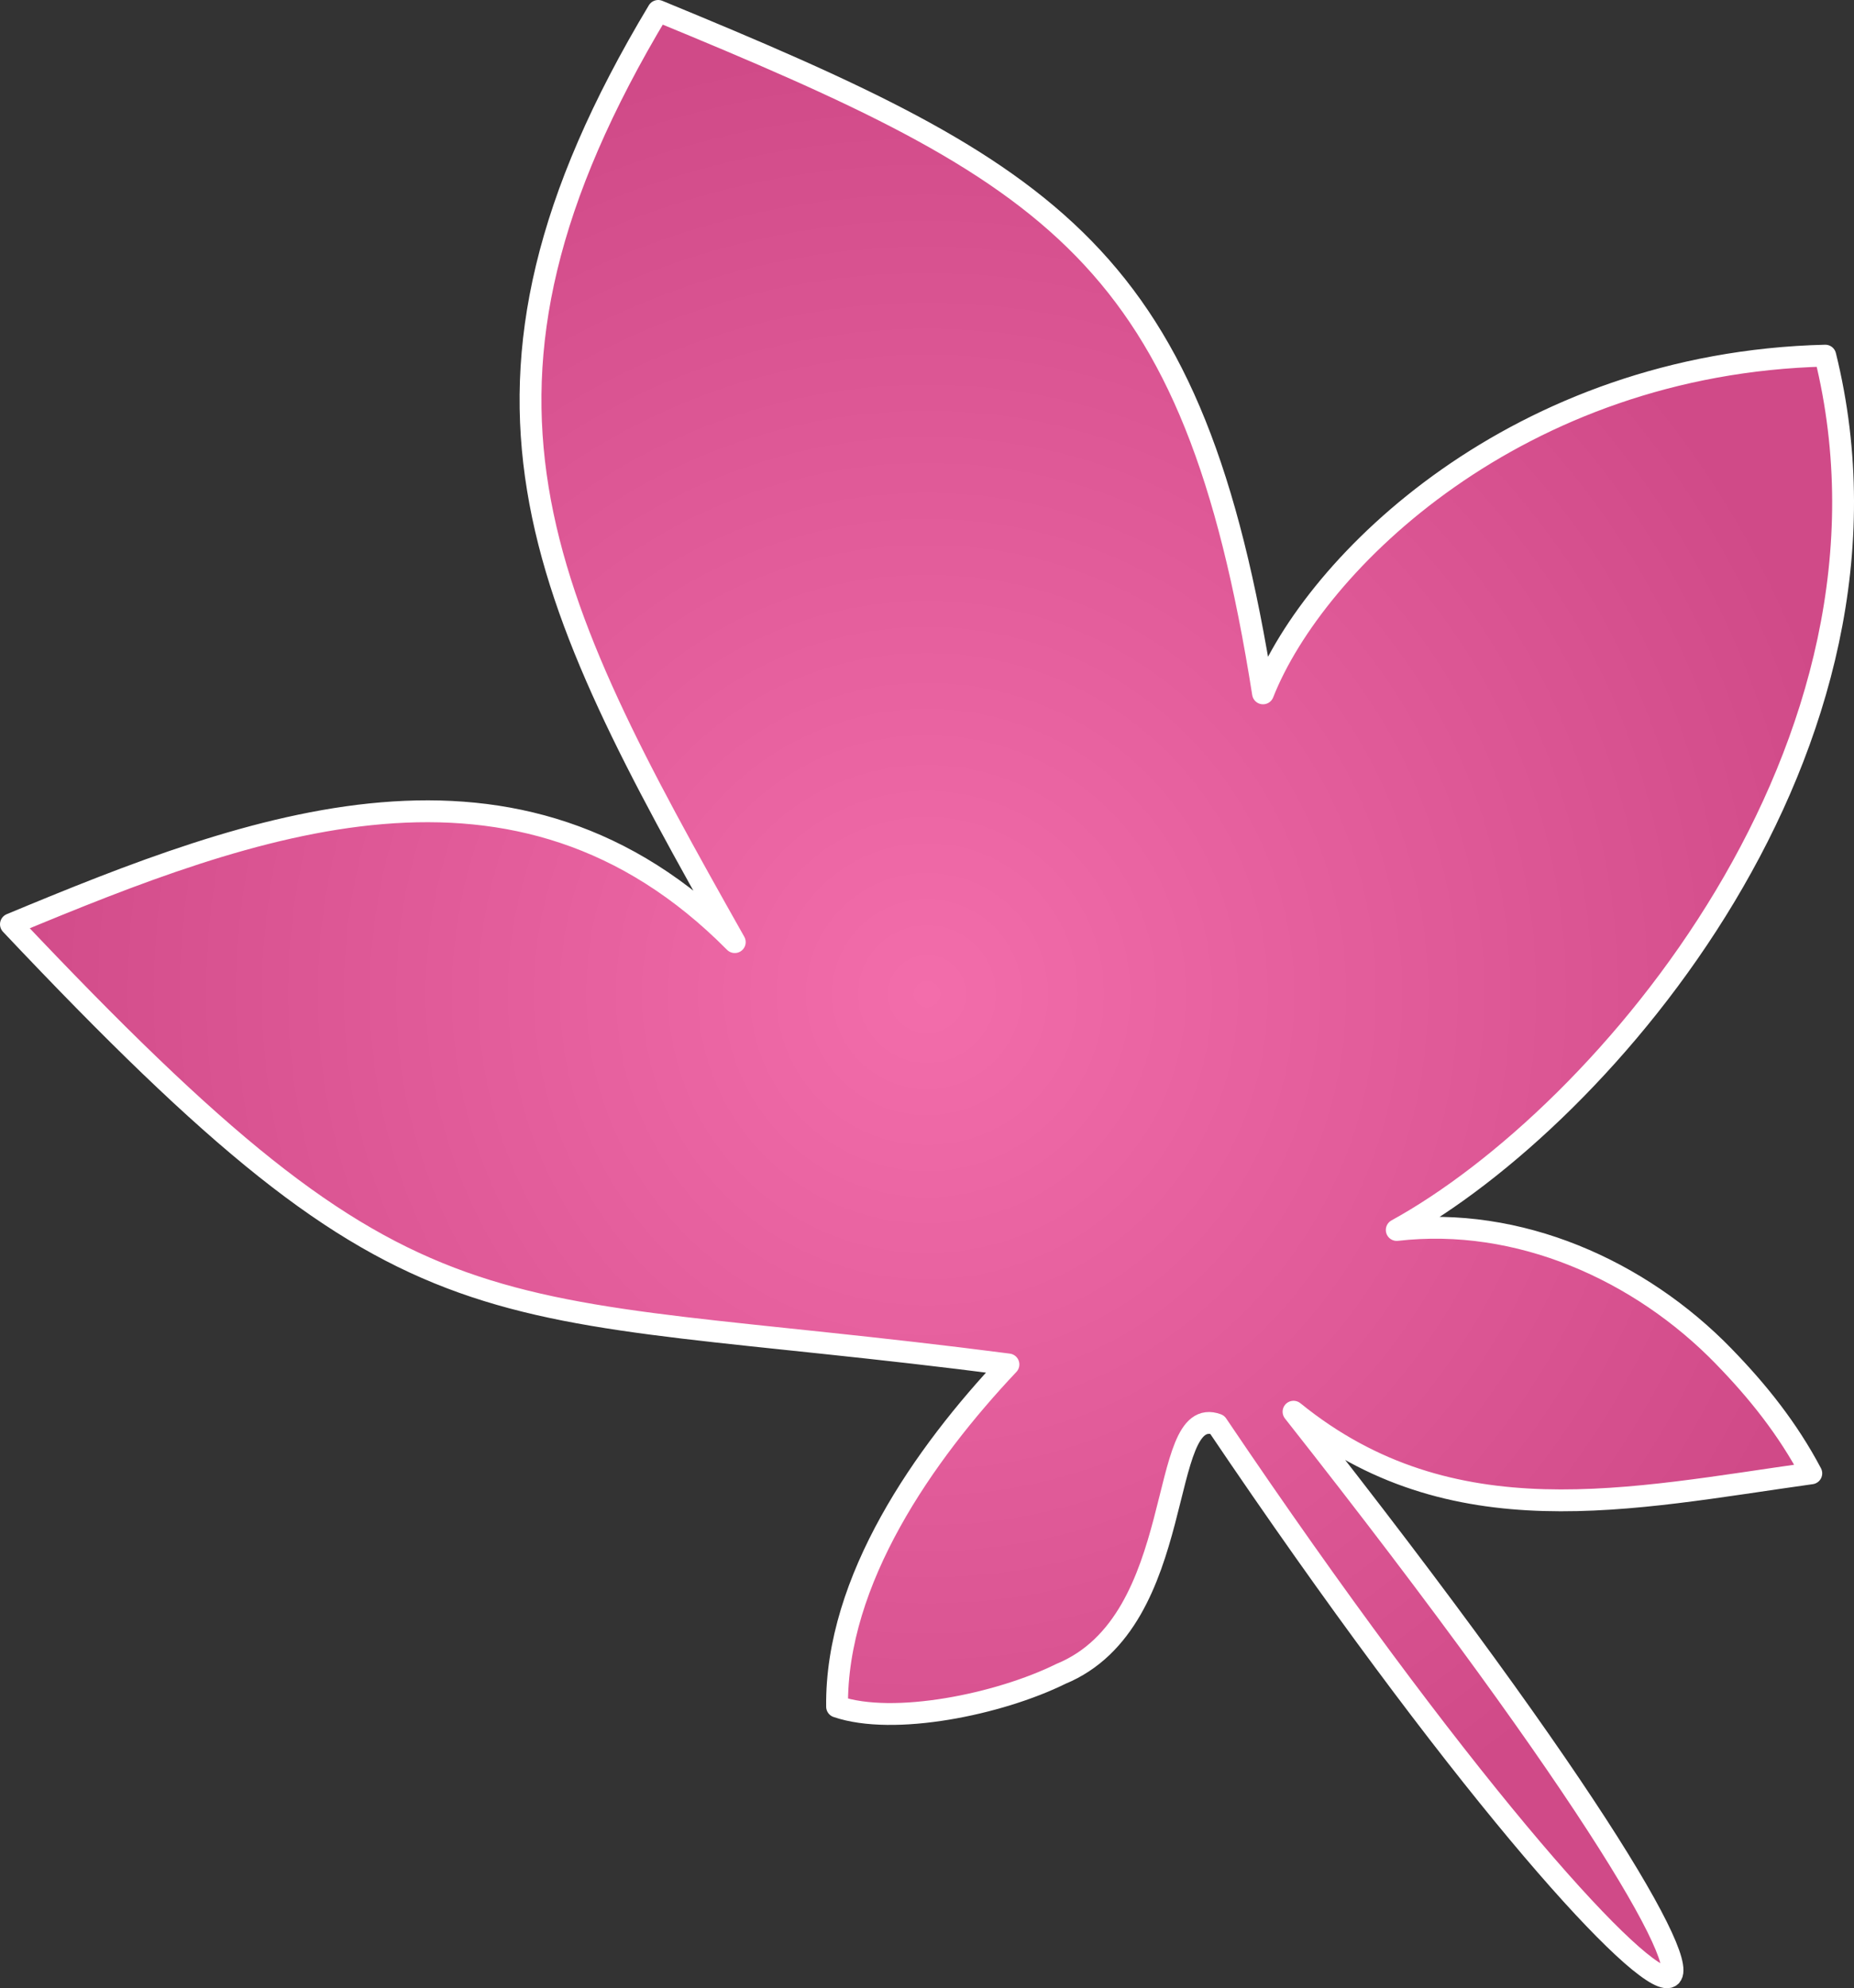
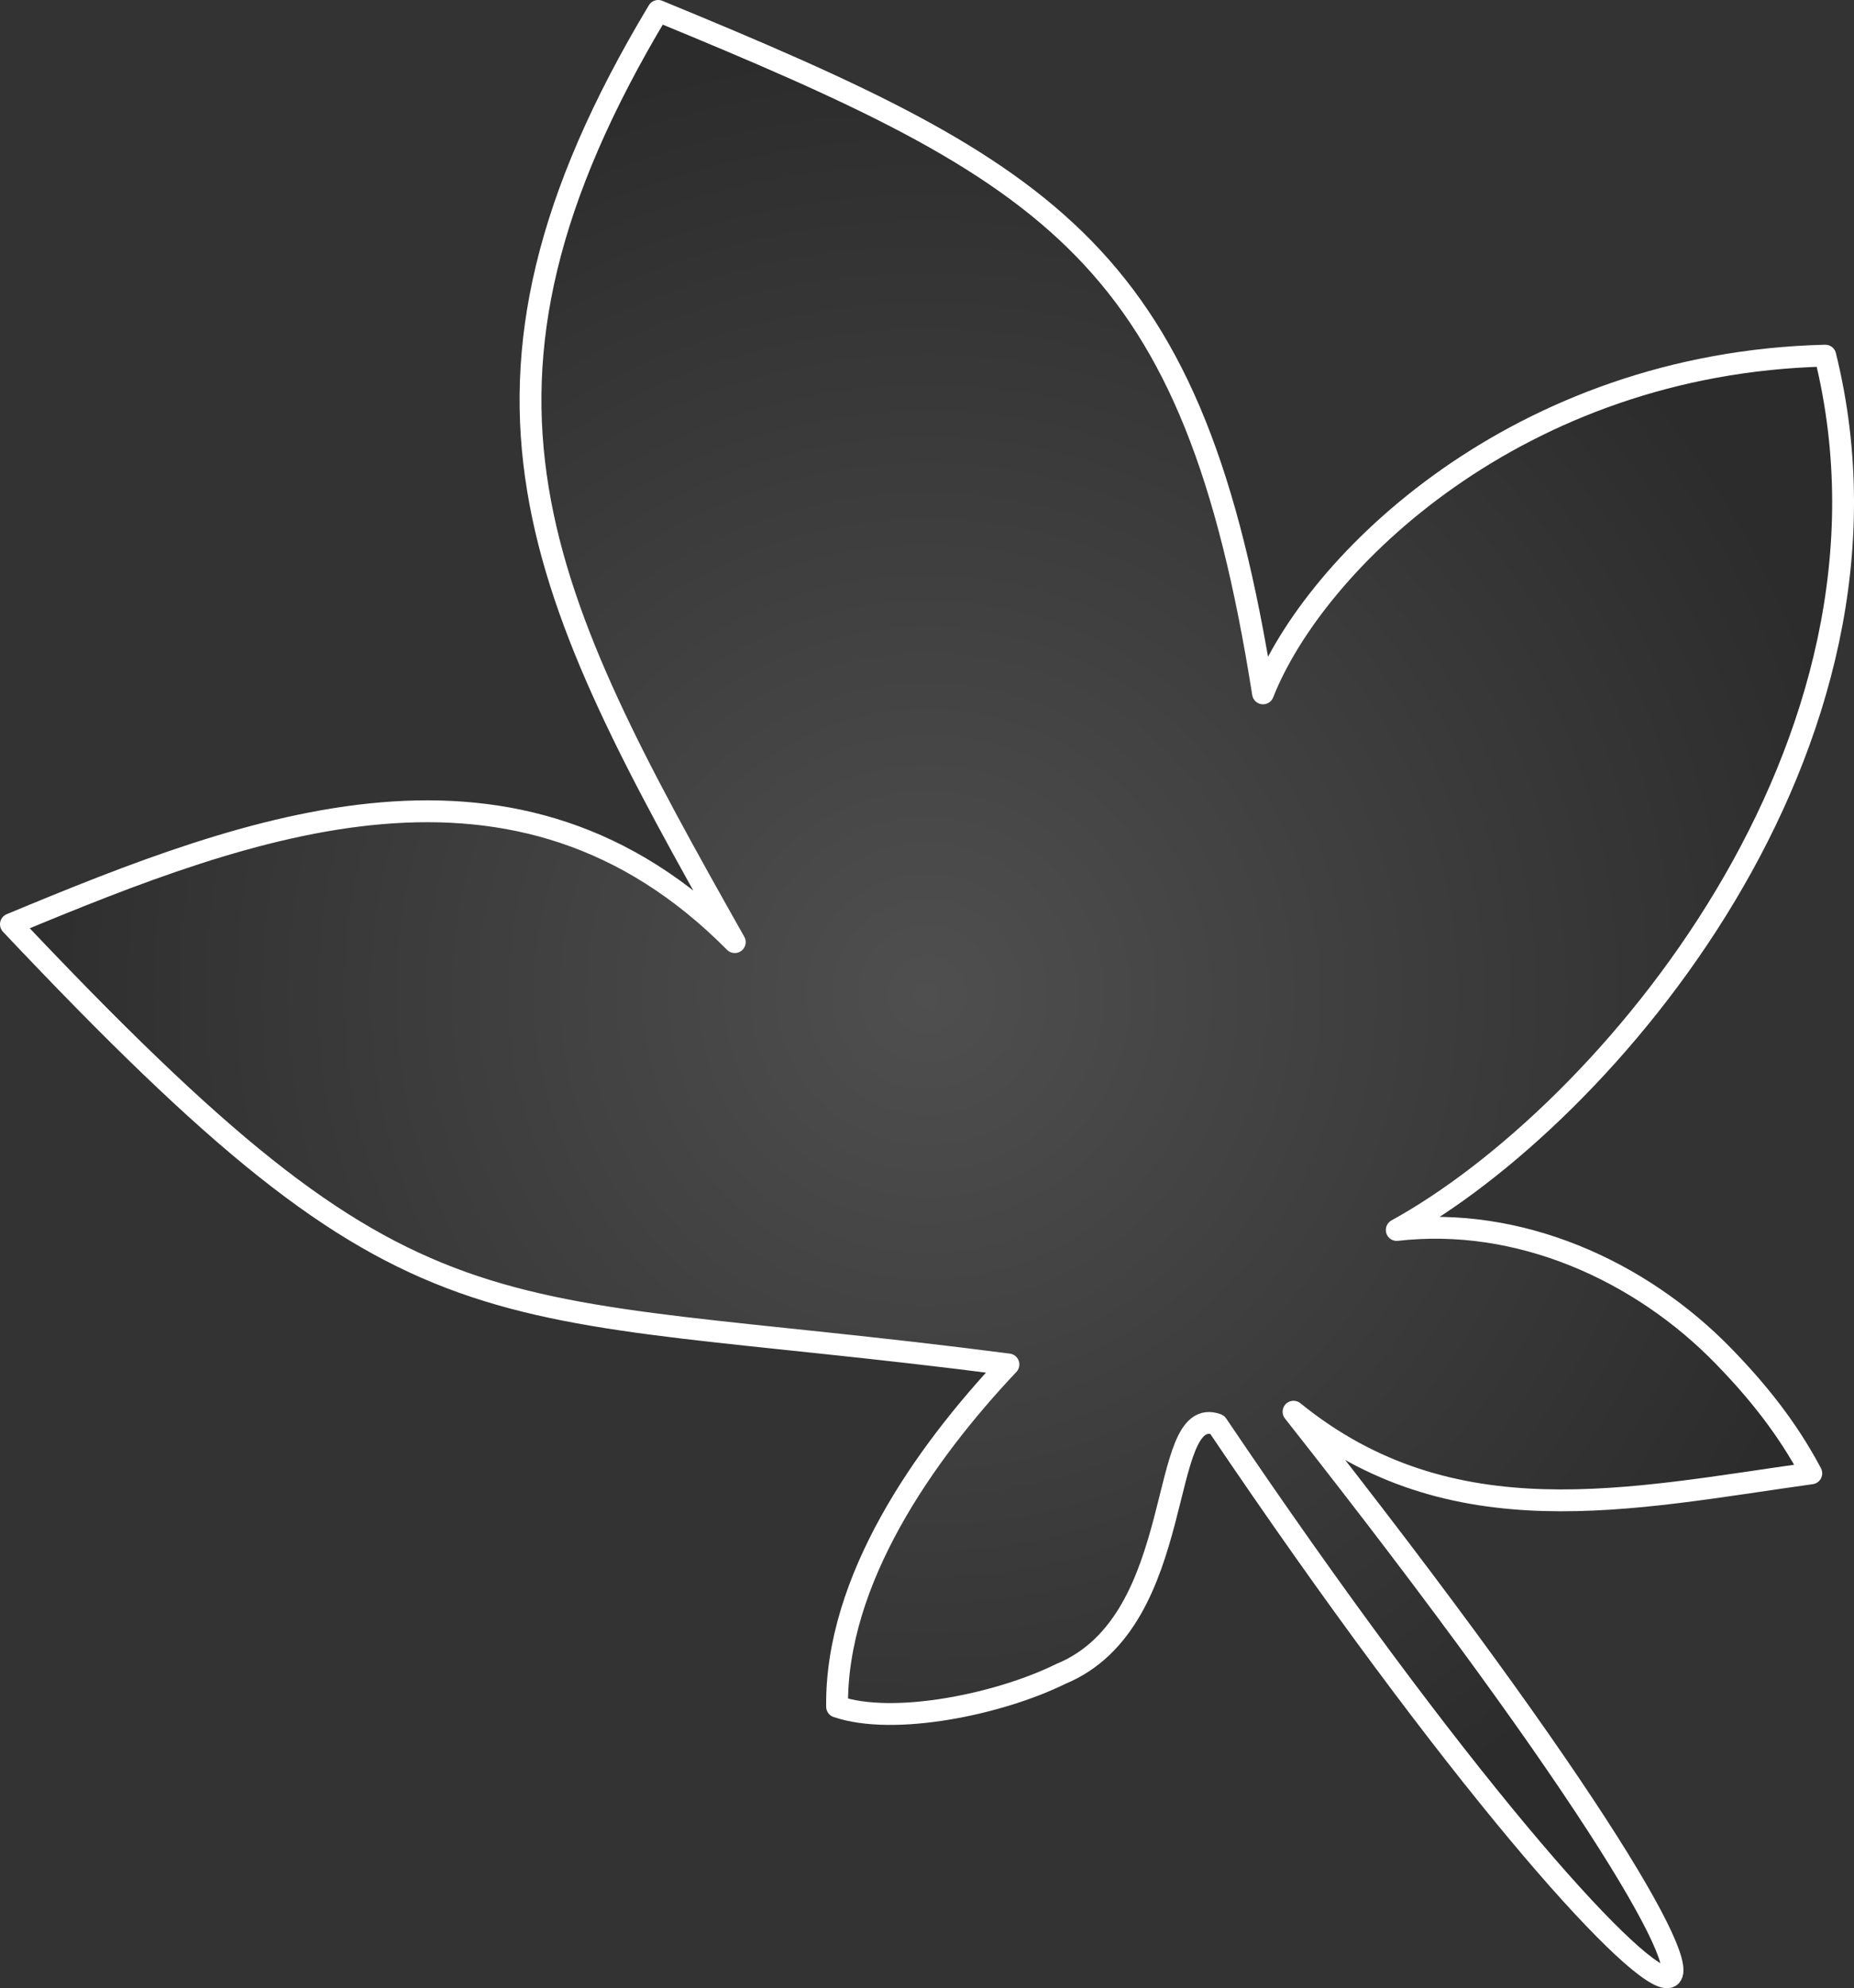
<svg xmlns="http://www.w3.org/2000/svg" viewBox="0 0 509.19 545.91">
  <rect x="0" y="0" width="509.19" height="545.91" fill="#333333" stroke="none" />
  <defs>
    <style>
      .cls-1 {
        fill: url(#radial-gradient);
      }

      .cls-1, .cls-2 {
        stroke-width: 0px;
      }

      .cls-3 {
        isolation: isolate;
      }

      .cls-4 {
        mix-blend-mode: multiply;
        opacity: .14;
      }

      .cls-2 {
        fill: #f1569e;
      }

      .cls-5 {
        fill: none;
        stroke: #fff;
        stroke-linecap: round;
        stroke-linejoin: round;
        stroke-width: 6px;
      }
    </style>
    <radialGradient id="radial-gradient" cx="254.6" cy="272.95" fx="254.6" fy="272.95" r="260.94" gradientUnits="userSpaceOnUse">
      <stop offset="0" stop-color="#fff" />
      <stop offset="1" stop-color="#000" />
    </radialGradient>
  </defs>
  <g class="cls-3">
    <g id="Layer_1" data-name="Layer 1">
      <g>
-         <path class="cls-2" d="m473.45,372.45c-23.08-23.77-56.45-38.58-89.84-34.73,56.95-31.29,144.21-132.95,117.69-240.07-84.48,2.08-140.22,56.74-154.42,92.73C327.82,69.61,290.05,47.96,180.77,3c-62.55,104.13-32.6,160.59,21.03,255.68-59.67-60.22-132.38-32.53-198.8-4.9,113.55,120.28,125.97,101.67,273.96,120.86-23.2,24.58-47.47,59.24-47.06,93.96,15.54,5.3,44.47-.61,61.47-9,35.28-14.53,26.25-74.6,42.9-68.46,131.99,195.6,189.54,210.24,20.99-3.52,43.46,35.28,92.71,23.8,142.2,16.92-6.45-12.22-14.75-22.58-24.01-32.08Z" />
        <g class="cls-4">
          <path class="cls-1" d="m473.45,372.45c-23.08-23.77-56.45-38.58-89.84-34.73,56.95-31.29,144.21-132.95,117.69-240.07-84.48,2.08-140.22,56.74-154.42,92.73C327.82,69.61,290.05,47.96,180.77,3c-62.55,104.13-32.6,160.59,21.03,255.68-59.67-60.22-132.38-32.53-198.8-4.9,113.55,120.28,125.97,101.67,273.96,120.86-23.2,24.58-47.47,59.24-47.06,93.96,15.54,5.3,44.47-.61,61.47-9,35.28-14.53,26.25-74.6,42.9-68.46,131.99,195.6,189.54,210.24,20.99-3.52,43.46,35.28,92.71,23.8,142.2,16.92-6.45-12.22-14.75-22.58-24.01-32.08Z" />
        </g>
        <path class="cls-5" d="m473.45,372.45c-23.08-23.77-56.45-38.58-89.84-34.73,56.95-31.29,144.21-132.95,117.69-240.07-84.48,2.08-140.22,56.74-154.42,92.73C327.82,69.61,290.05,47.96,180.77,3c-62.55,104.13-32.6,160.59,21.03,255.68-59.67-60.22-132.38-32.53-198.8-4.9,113.55,120.28,125.97,101.67,273.96,120.86-23.2,24.58-47.47,59.24-47.06,93.96,15.54,5.3,44.47-.61,61.47-9,35.28-14.53,26.25-74.6,42.9-68.46,131.99,195.6,189.54,210.24,20.99-3.52,43.46,35.28,92.71,23.8,142.2,16.92-6.45-12.22-14.75-22.58-24.01-32.08Z" />
      </g>
    </g>
  </g>
</svg>